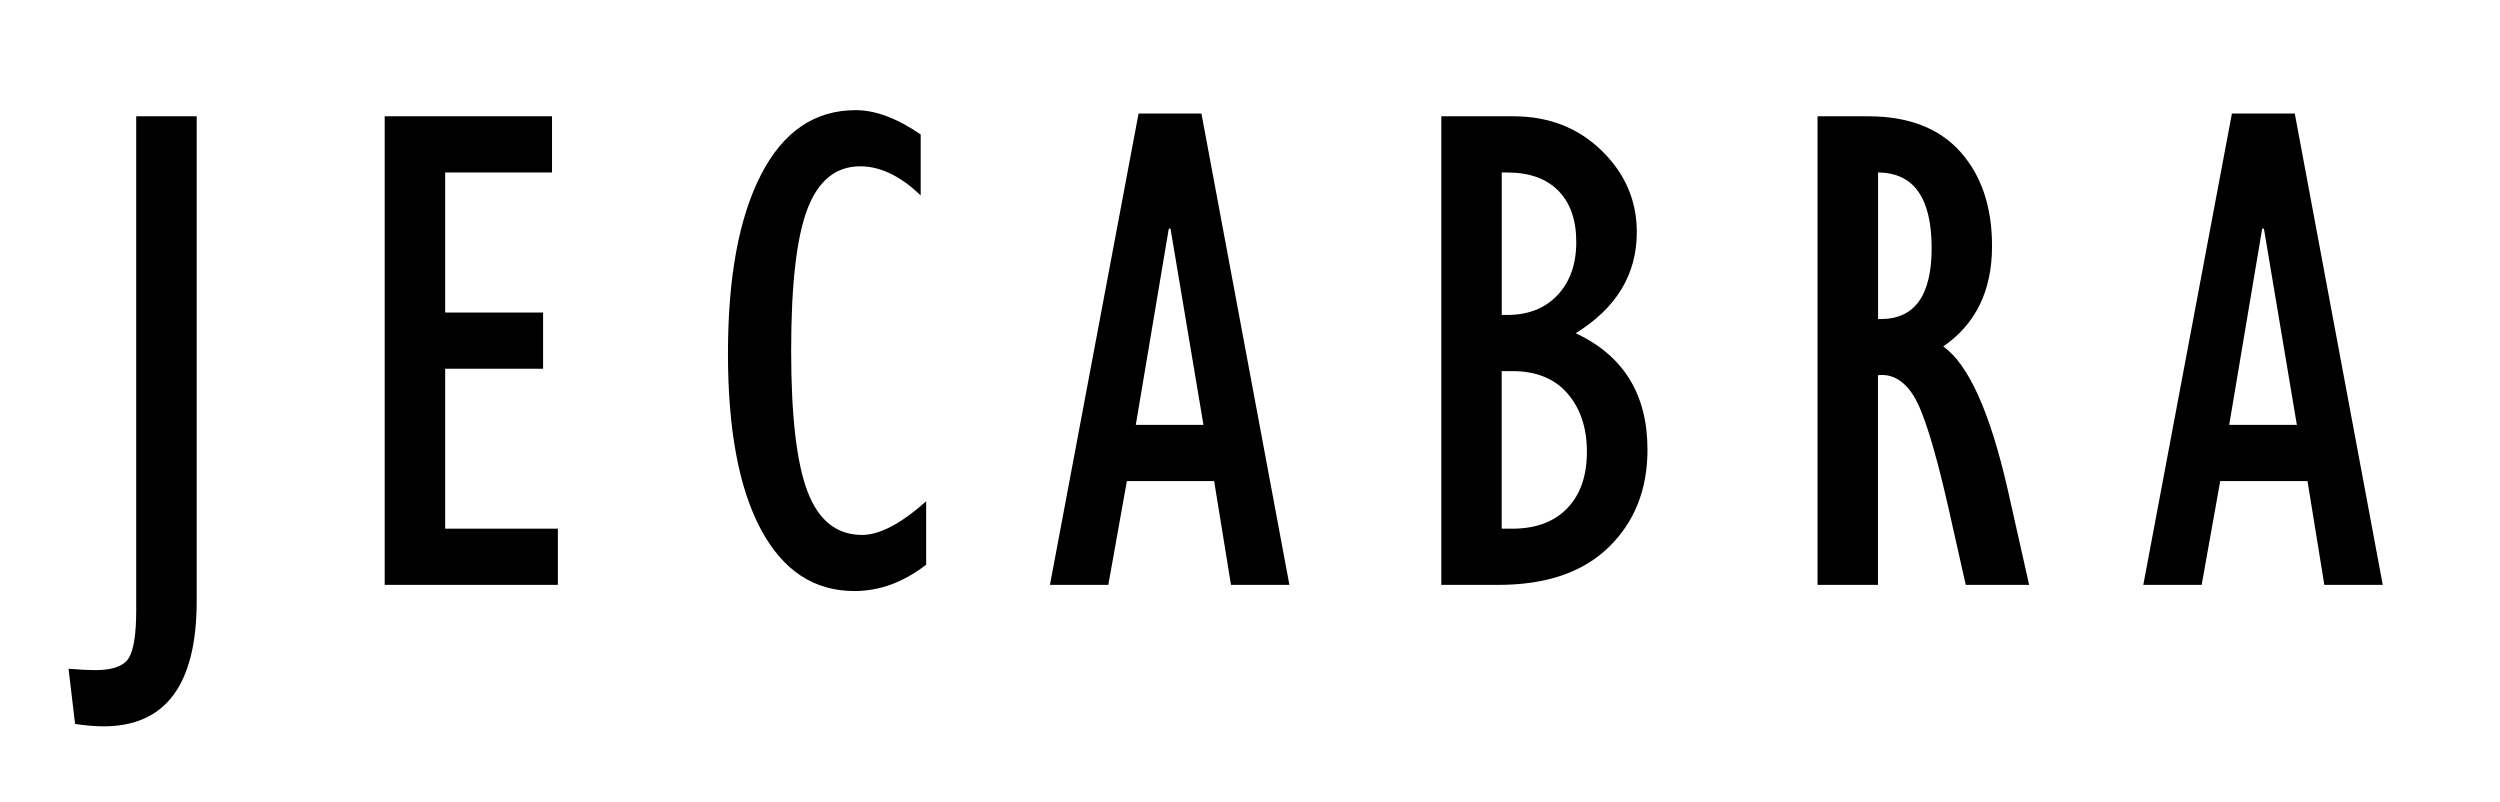
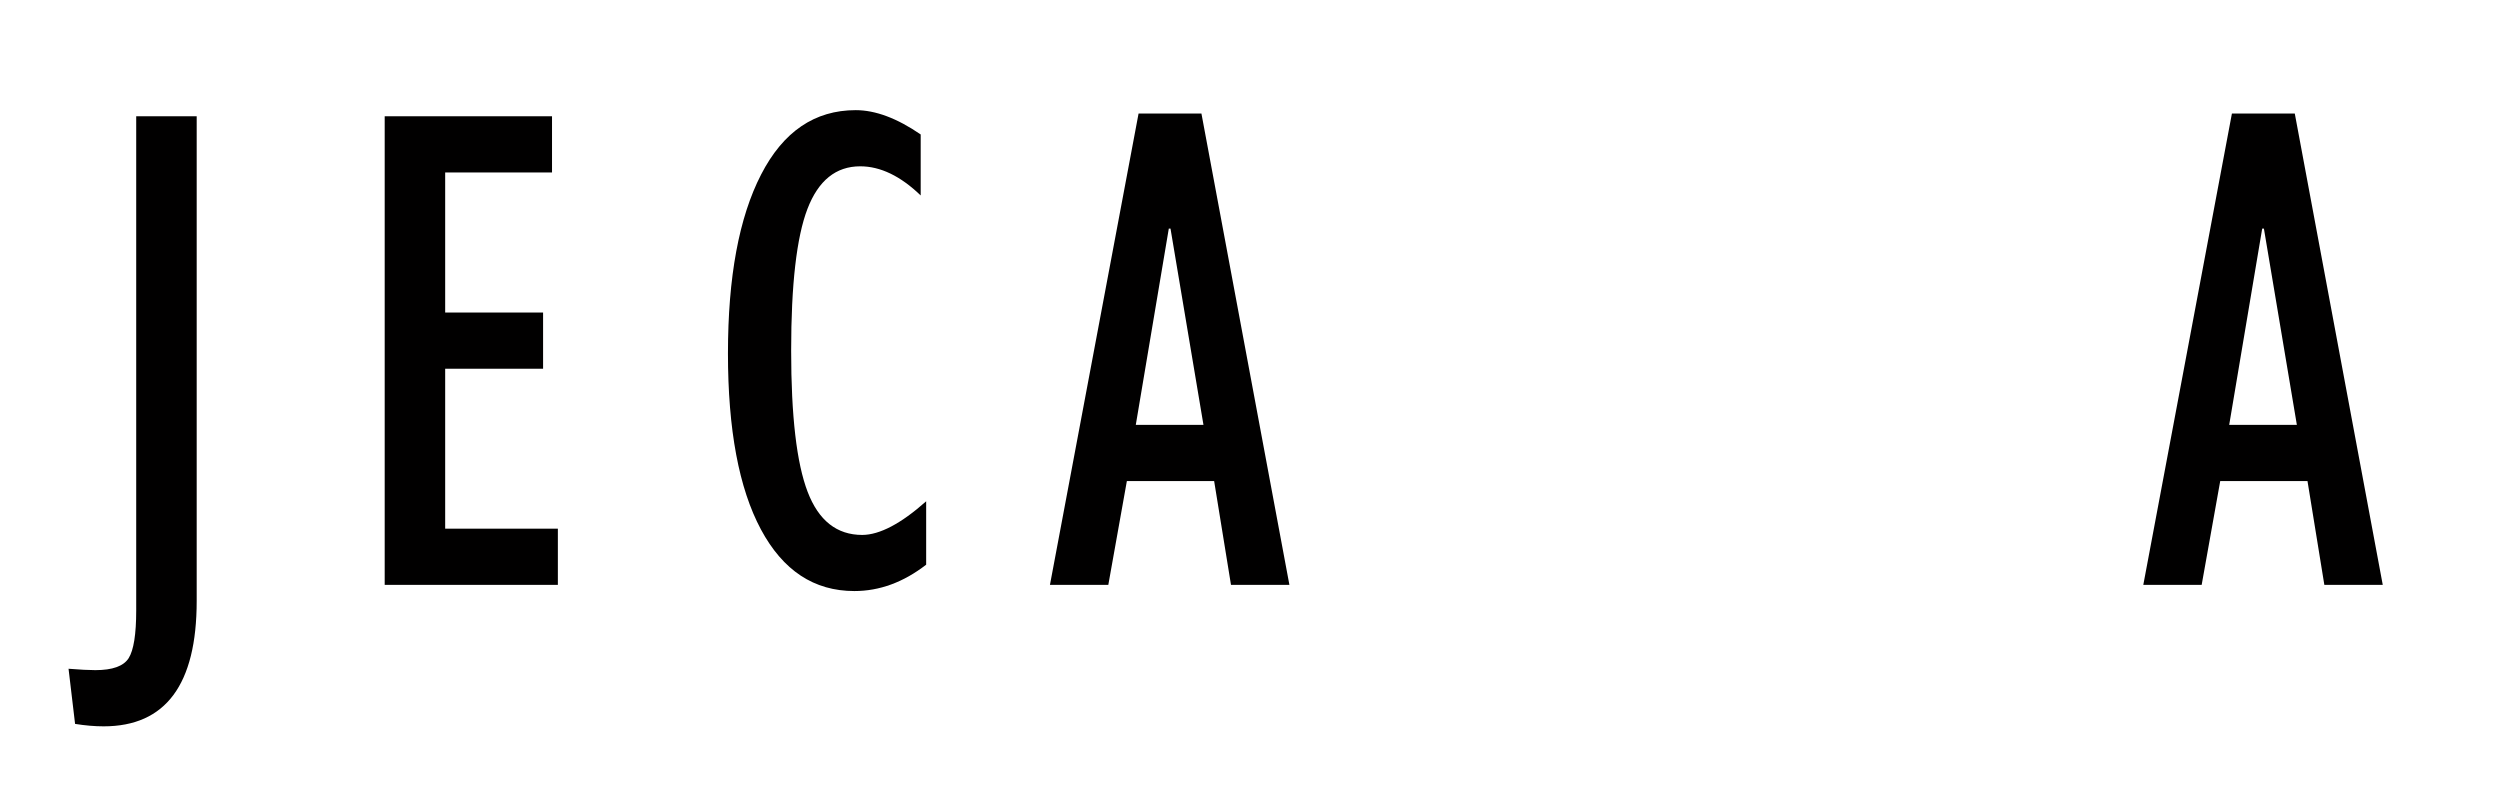
<svg xmlns="http://www.w3.org/2000/svg" version="1.1" id="Calque_1" x="0px" y="0px" viewBox="0 0 543.1 174.14" style="enable-background:new 0 0 543.1 174.14;" xml:space="preserve">
  <style type="text/css">
	.st0{fill:#010000;}
</style>
  <g>
    <path class="st0" d="M16.31,157.26l-1.42-11.98c2.49,0.2,4.43,0.3,5.82,0.3c3.73,0,6.14-0.87,7.24-2.6   c1.09-1.74,1.64-5.18,1.64-10.34V25.26h13.14v105.29c0,18.16-6.74,27.24-20.22,27.24C20.57,157.79,18.5,157.61,16.31,157.26z" />
    <path class="st0" d="M83.57,127.06V25.26h36.35v12.2H96.71V67.9h21.27v12.2H96.71v34.75h24.48v12.2H83.57z" />
    <path class="st0" d="M201.2,108.9v13.77c-4.93,3.82-10.13,5.73-15.6,5.73c-8.76,0-15.52-4.46-20.3-13.39   c-4.78-8.93-7.16-21.68-7.16-38.25c0-16.57,2.4-29.52,7.2-38.84c4.8-9.33,11.65-13.99,20.56-13.99c4.28,0,8.98,1.76,14.11,5.28   v13.25c-4.38-4.22-8.76-6.33-13.14-6.33c-5.27,0-9.09,3.08-11.46,9.25c-2.36,6.16-3.54,16.43-3.54,30.79   c0,14.21,1.19,24.44,3.58,30.68c2.39,6.24,6.34,9.36,11.87,9.36C191.1,116.19,195.73,113.76,201.2,108.9z" />
    <path class="st0" d="M228.09,127.06l19.25-102.39H261l19.11,102.39h-12.69l-3.66-22.55H244.8l-4.03,22.55H228.09z M246.74,92.3   h14.7l-7.16-42.64h-0.37L246.74,92.3z" />
-     <path class="st0" d="M313.11,127.06V25.26h15.6c7.71,0,14.12,2.48,19.22,7.45c5.1,4.96,7.65,10.87,7.65,17.72   c0,9.18-4.43,16.5-13.28,21.96c10.4,4.86,15.6,13.29,15.6,25.29c0,8.68-2.81,15.74-8.43,21.2c-5.62,5.46-13.61,8.18-23.96,8.18   H313.11z M326.24,68.42h1.19c4.58,0,8.22-1.44,10.93-4.32c2.71-2.88,4.07-6.72,4.07-11.53c0-4.81-1.31-8.53-3.92-11.16   c-2.61-2.63-6.31-3.94-11.08-3.94h-1.19V68.42z M326.24,114.85h2.31c5.07,0,9.04-1.47,11.9-4.42c2.86-2.94,4.29-7.04,4.29-12.29   c0-5.2-1.41-9.42-4.22-12.66c-2.81-3.24-6.8-4.86-11.98-4.86h-2.31V114.85z" />
-     <path class="st0" d="M394.84,127.06V25.26h10.97c8.76,0,15.44,2.57,20.04,7.7c4.6,5.14,6.9,11.97,6.9,20.5   c0,9.67-3.53,16.94-10.6,21.8c5.47,3.87,10.12,14.16,13.96,30.88l4.7,20.91h-13.77l-3.95-17.56c-2.82-12.3-5.27-20.13-7.36-23.48   c-2.09-3.35-4.68-4.85-7.76-4.5v45.54H394.84z M407.98,69.31h0.6c7.36,0,11.05-5.13,11.05-15.4c0-10.91-3.88-16.39-11.64-16.44   V69.31z" />
    <path class="st0" d="M465.61,127.06l19.25-102.39h13.66l19.11,102.39h-12.69l-3.66-22.55h-18.96l-4.03,22.55H465.61z M484.27,92.3   h14.7l-7.16-42.64h-0.37L484.27,92.3z" />
  </g>
</svg>